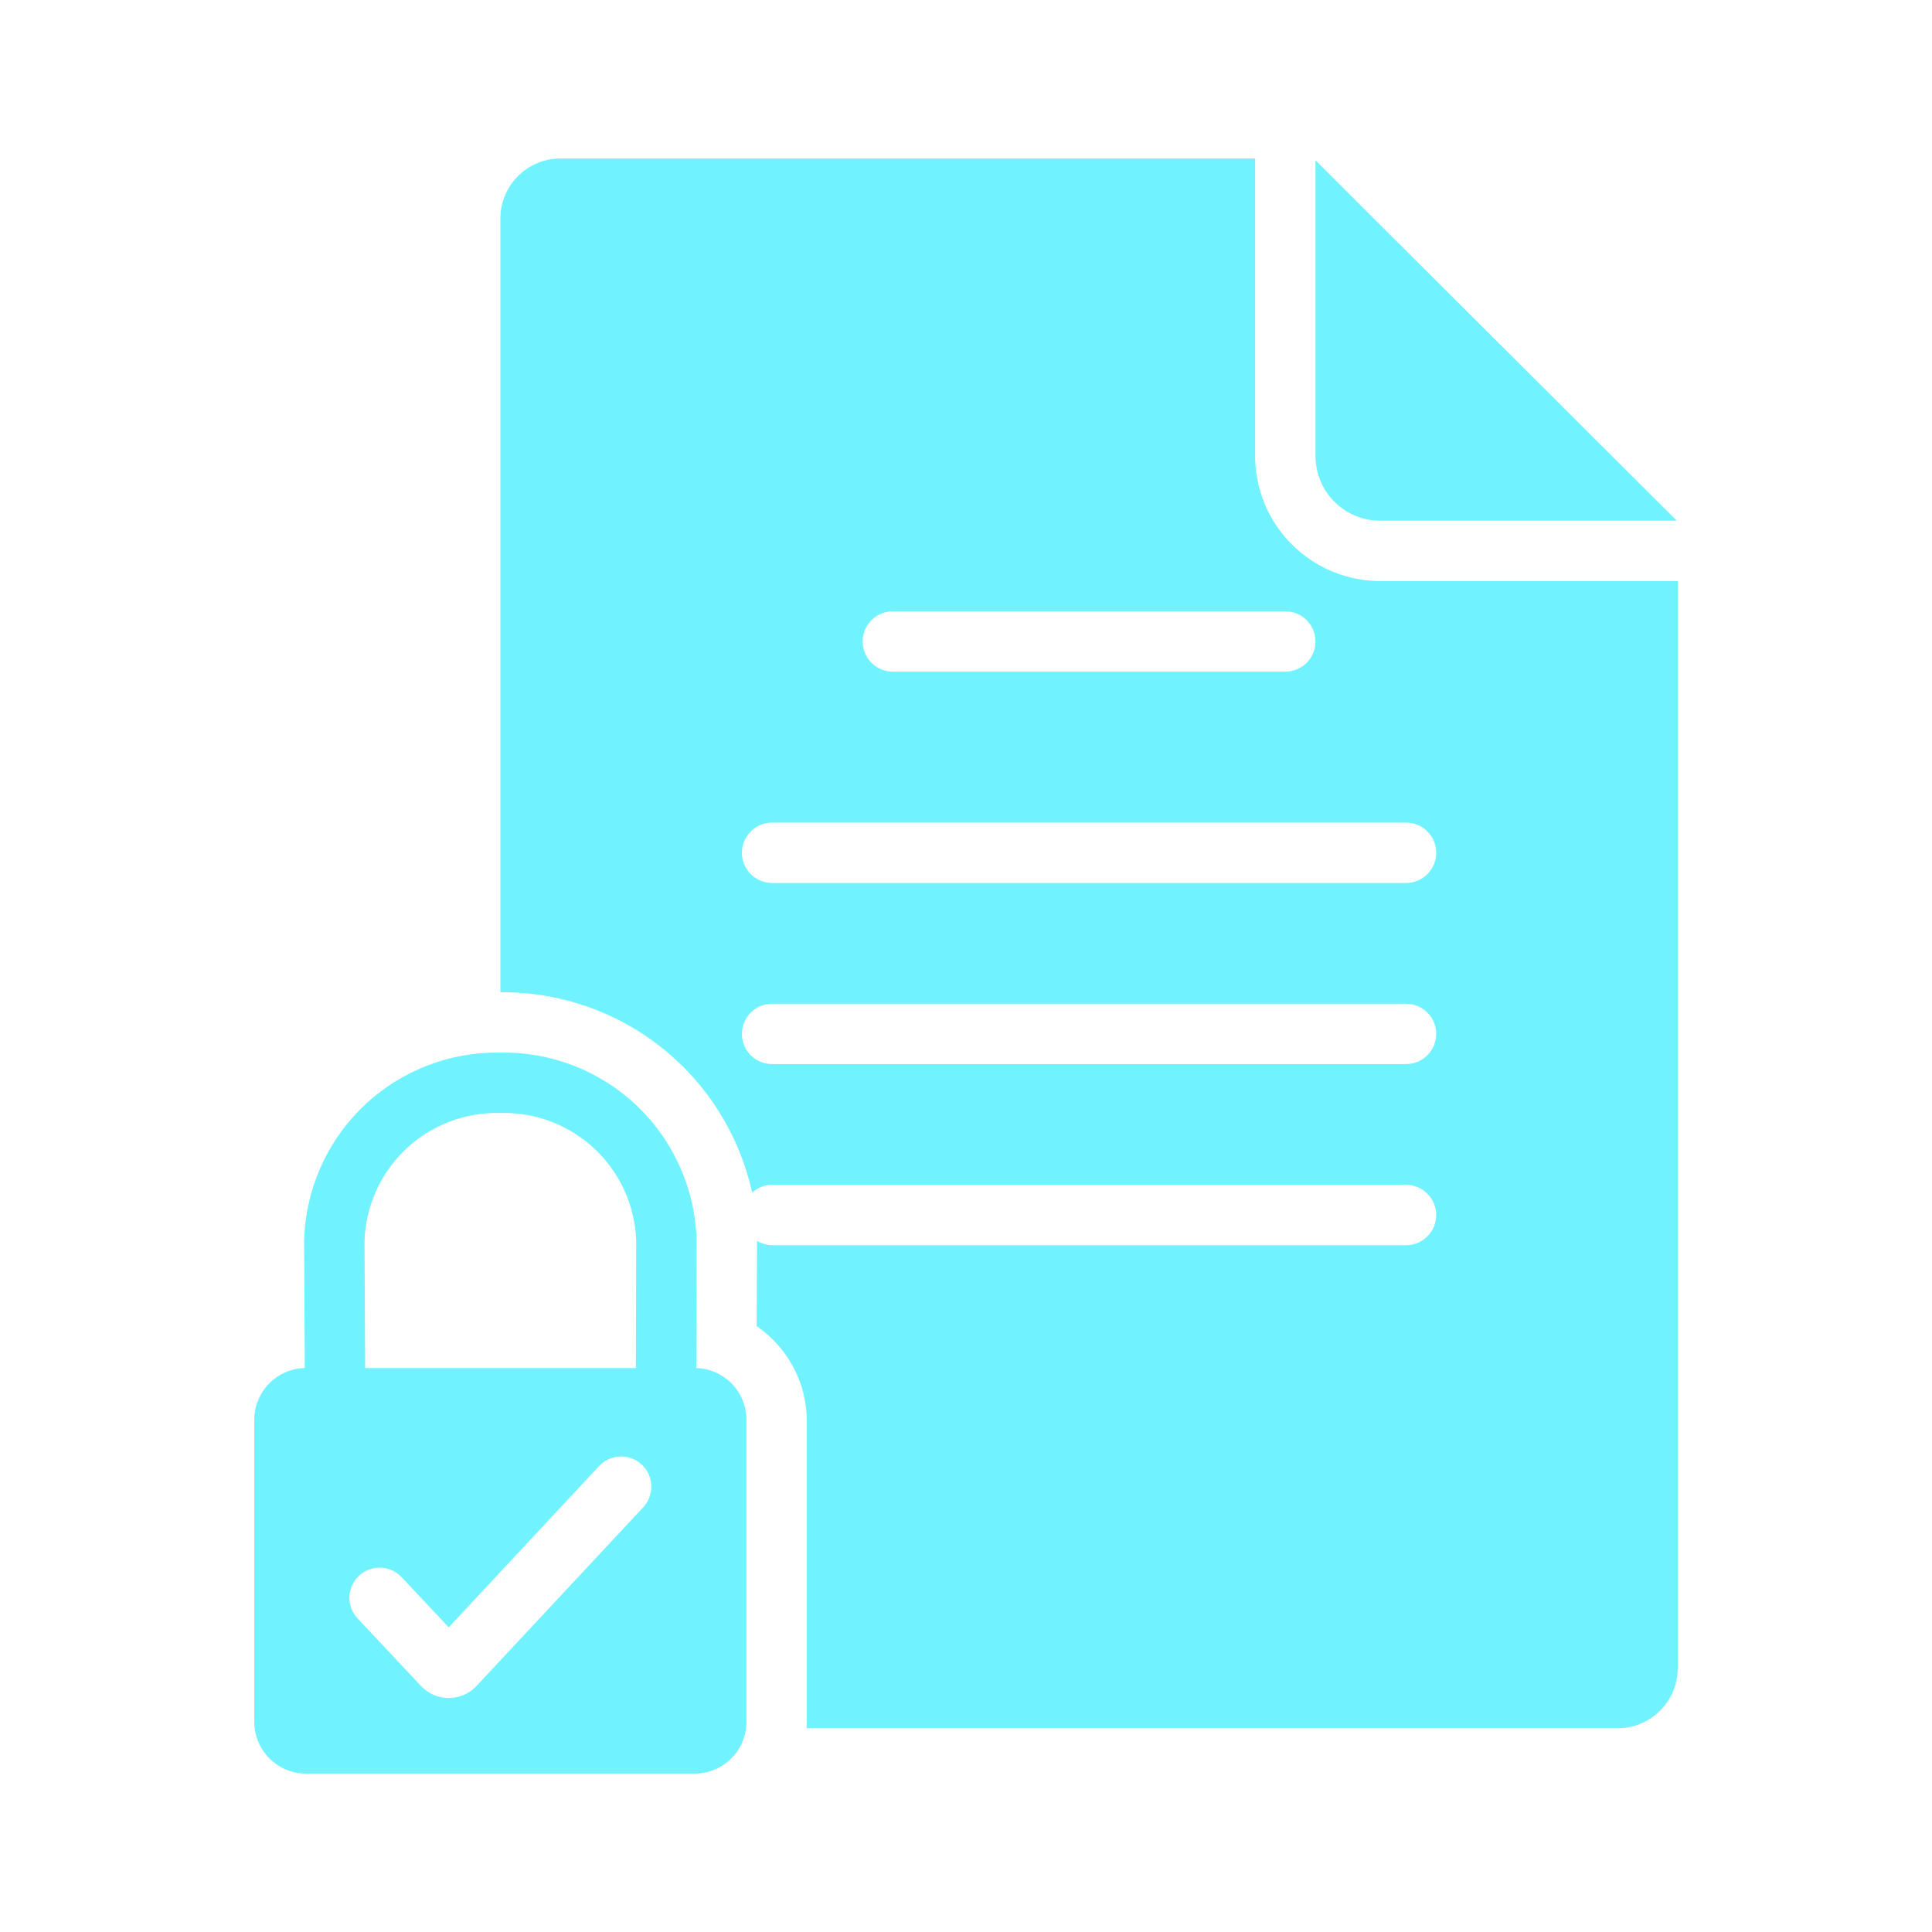
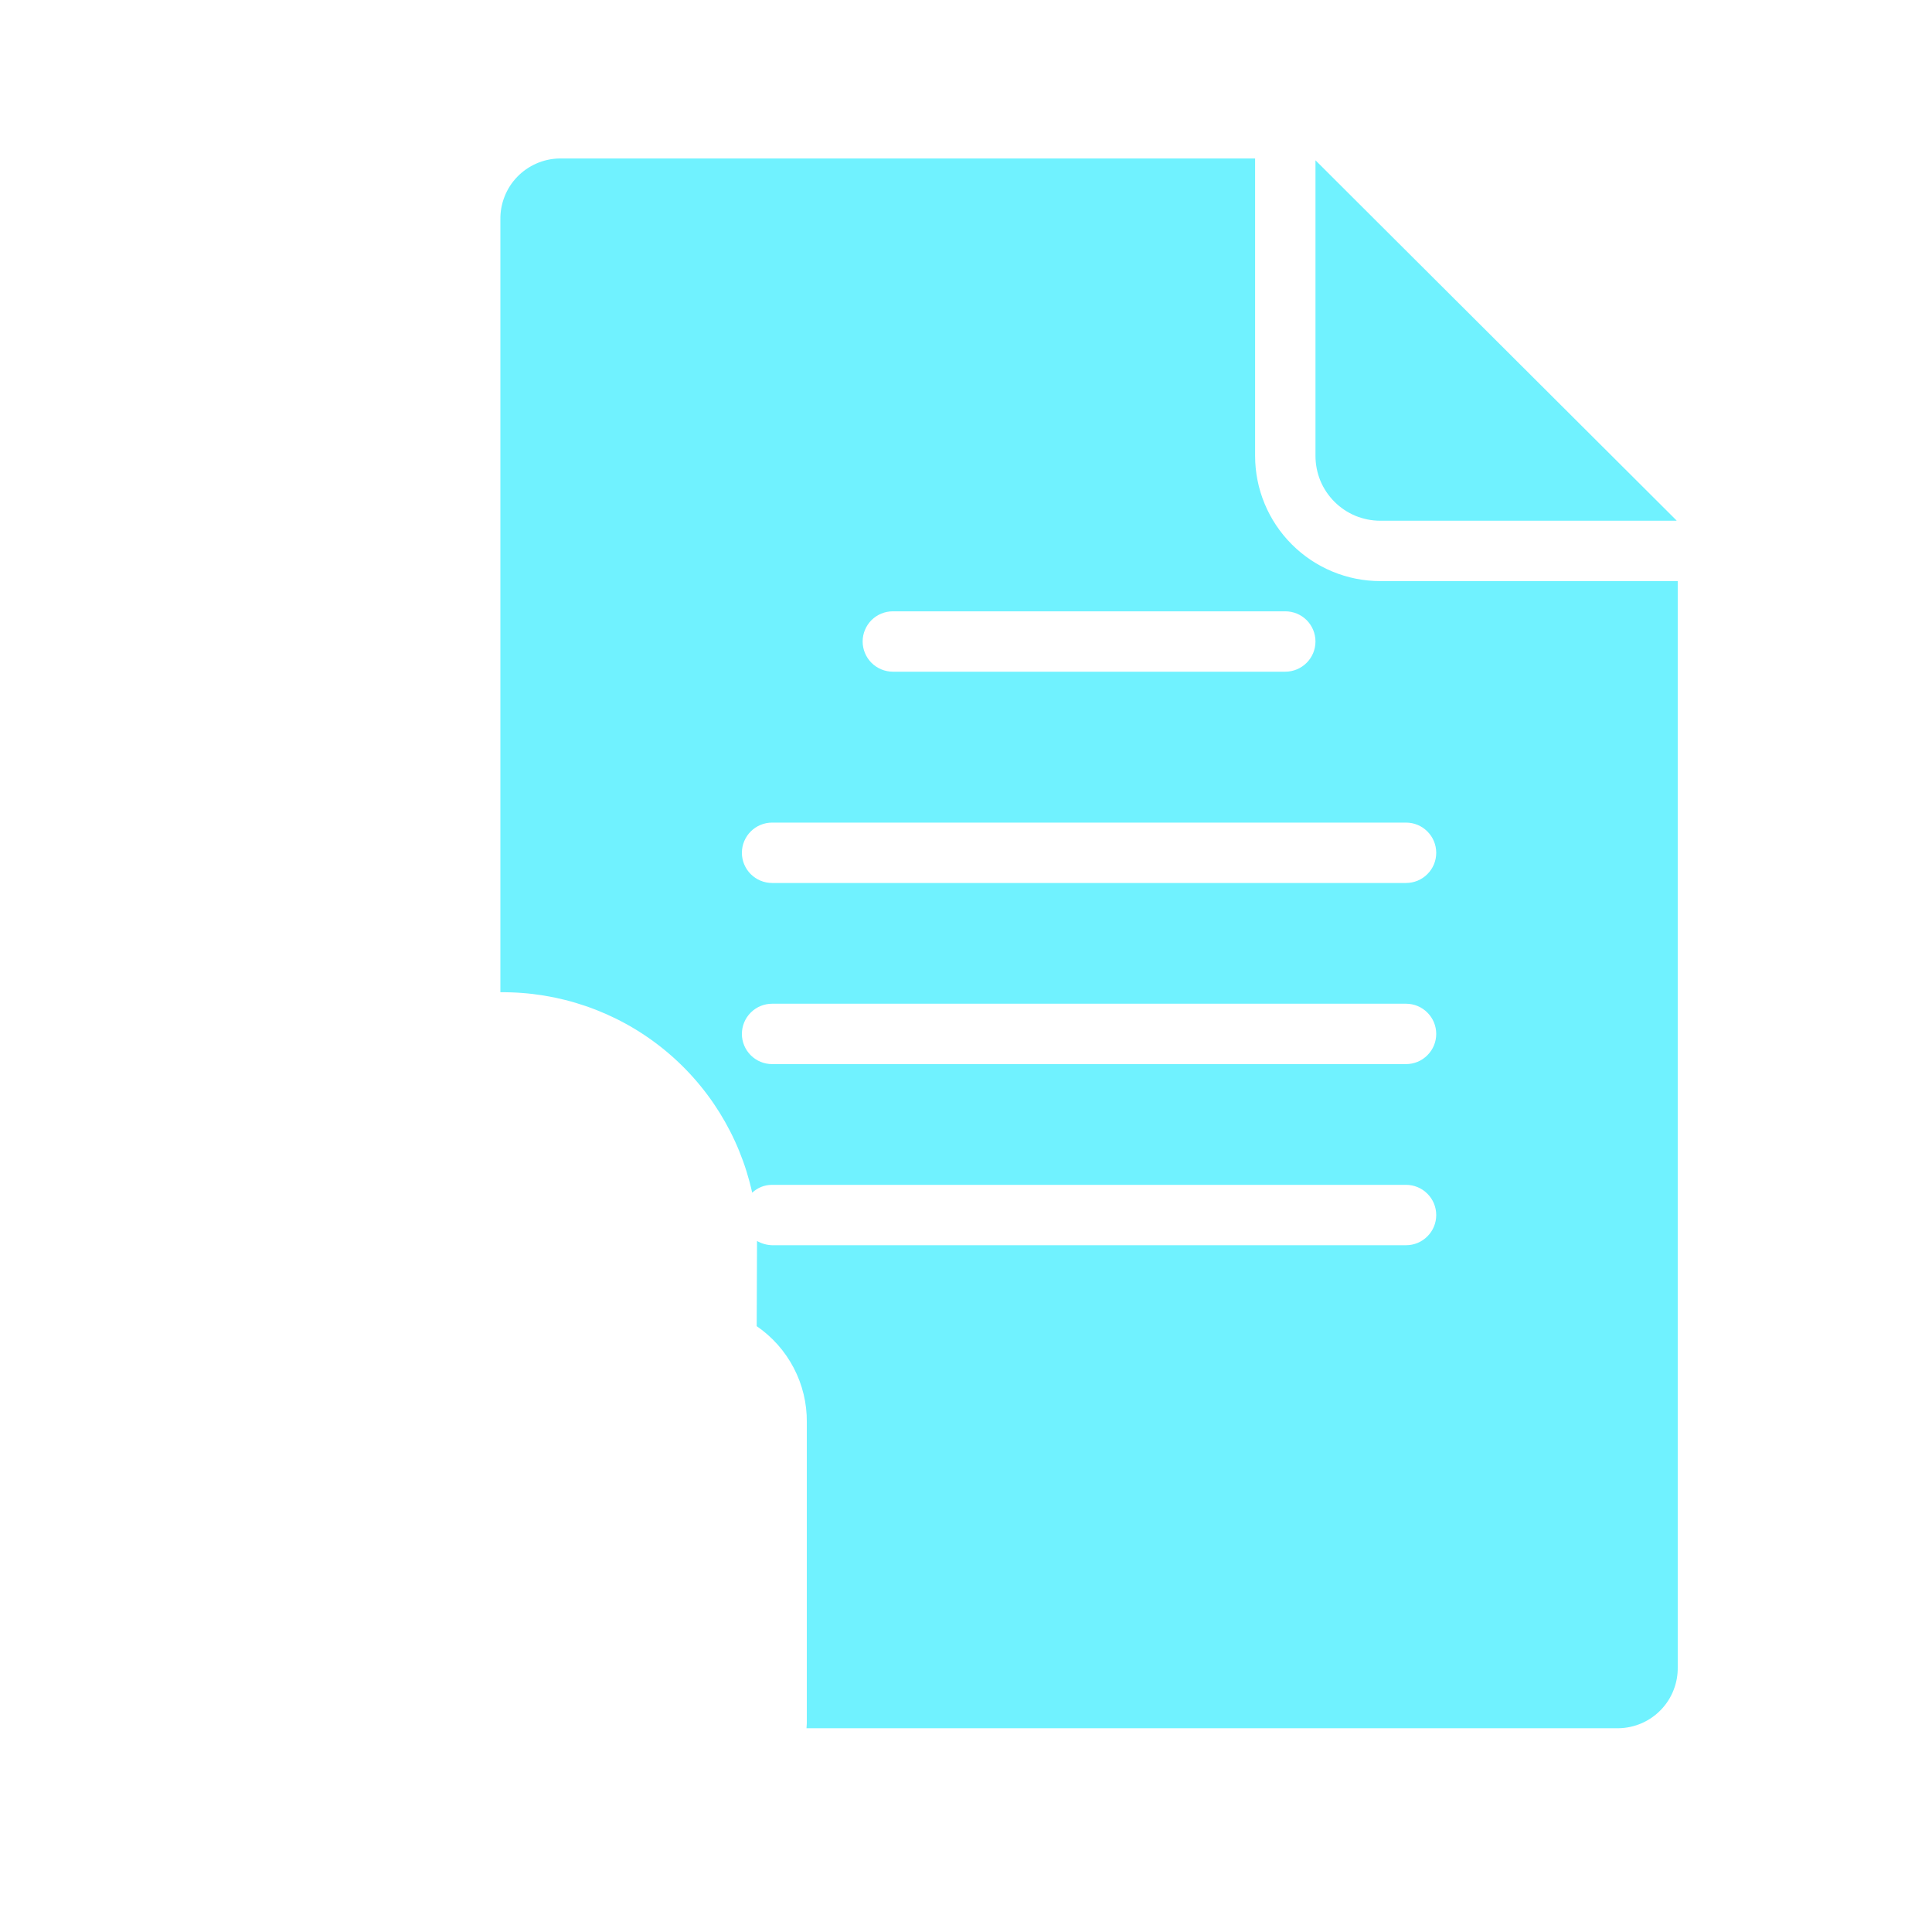
<svg xmlns="http://www.w3.org/2000/svg" width="36" height="36" viewBox="0 0 36 36" fill="none">
  <path d="M31.239 9.697V9.703H25.721C25.562 9.703 25.405 9.672 25.258 9.612C25.111 9.551 24.978 9.462 24.865 9.349C24.753 9.237 24.664 9.104 24.603 8.957C24.543 8.81 24.512 8.653 24.512 8.494V2.987L24.523 2.998L31.239 9.697Z" fill="#70F2FF" />
  <path d="M25.721 10.828C25.102 10.828 24.509 10.582 24.071 10.144C23.633 9.706 23.387 9.113 23.387 8.494V2.953H10.421C10.274 2.956 10.129 2.988 9.995 3.047C9.86 3.106 9.738 3.191 9.636 3.297C9.534 3.403 9.454 3.528 9.401 3.665C9.347 3.802 9.321 3.948 9.324 4.095V18.489C10.416 18.479 11.479 18.844 12.333 19.524C13.187 20.204 13.781 21.158 14.016 22.224C14.116 22.13 14.249 22.077 14.387 22.078H26.2C26.349 22.078 26.492 22.137 26.597 22.243C26.703 22.348 26.762 22.491 26.762 22.641C26.762 22.79 26.703 22.933 26.597 23.038C26.492 23.144 26.349 23.203 26.2 23.203H14.387C14.288 23.2 14.192 23.173 14.106 23.124L14.1 24.711C14.39 24.91 14.627 25.177 14.79 25.489C14.953 25.8 15.037 26.148 15.034 26.499V32.04C15.035 32.094 15.033 32.149 15.028 32.203H30.165C30.312 32.2 30.457 32.168 30.592 32.109C30.727 32.05 30.848 31.965 30.95 31.859C31.052 31.753 31.132 31.628 31.185 31.491C31.239 31.354 31.265 31.208 31.262 31.061V10.828H25.721ZM16.637 11.391H23.95C24.099 11.391 24.242 11.45 24.347 11.555C24.453 11.661 24.512 11.804 24.512 11.953C24.512 12.102 24.453 12.245 24.347 12.351C24.242 12.456 24.099 12.516 23.95 12.516H16.637C16.488 12.516 16.345 12.456 16.239 12.351C16.134 12.245 16.074 12.102 16.074 11.953C16.074 11.804 16.134 11.661 16.239 11.555C16.345 11.45 16.488 11.391 16.637 11.391ZM26.2 19.828H14.387C14.238 19.828 14.095 19.769 13.989 19.663C13.884 19.558 13.824 19.415 13.824 19.266C13.824 19.116 13.884 18.973 13.989 18.868C14.095 18.762 14.238 18.703 14.387 18.703H26.2C26.349 18.703 26.492 18.762 26.597 18.868C26.703 18.973 26.762 19.116 26.762 19.266C26.762 19.415 26.703 19.558 26.597 19.663C26.492 19.769 26.349 19.828 26.2 19.828ZM26.2 16.453H14.387C14.238 16.453 14.095 16.394 13.989 16.288C13.884 16.183 13.824 16.04 13.824 15.891C13.824 15.741 13.884 15.598 13.989 15.493C14.095 15.387 14.238 15.328 14.387 15.328H26.2C26.349 15.328 26.492 15.387 26.597 15.493C26.703 15.598 26.762 15.741 26.762 15.891C26.762 16.04 26.703 16.183 26.597 16.288C26.492 16.394 26.349 16.453 26.2 16.453Z" fill="#70F2FF" />
-   <path d="M12.991 25.492H12.974L12.98 23.124C12.959 22.175 12.562 21.272 11.877 20.614C11.191 19.956 10.273 19.597 9.324 19.614C8.374 19.597 7.456 19.956 6.771 20.614C6.085 21.272 5.689 22.175 5.667 23.124L5.679 25.492H5.656C5.401 25.505 5.162 25.618 4.99 25.806C4.818 25.995 4.728 26.244 4.739 26.499V32.04C4.728 32.295 4.818 32.544 4.99 32.733C5.162 32.922 5.401 33.035 5.656 33.047H12.991C13.246 33.035 13.486 32.922 13.658 32.733C13.829 32.544 13.919 32.295 13.908 32.04V26.499C13.919 26.244 13.829 25.995 13.658 25.806C13.486 25.618 13.246 25.505 12.991 25.492ZM9.324 20.739C9.975 20.721 10.607 20.962 11.082 21.409C11.556 21.856 11.834 22.473 11.855 23.124L11.849 25.492H6.804L6.792 23.124C6.813 22.473 7.091 21.856 7.565 21.409C8.04 20.962 8.672 20.721 9.324 20.739ZM11.985 28.087L8.881 31.414C8.815 31.485 8.735 31.542 8.646 31.581C8.557 31.62 8.461 31.64 8.364 31.641H8.362C8.265 31.64 8.169 31.62 8.08 31.582C7.991 31.543 7.911 31.486 7.844 31.416L6.664 30.158C6.613 30.104 6.574 30.041 6.547 29.972C6.521 29.903 6.509 29.829 6.511 29.756C6.514 29.682 6.531 29.609 6.561 29.542C6.591 29.474 6.635 29.414 6.689 29.363C6.742 29.313 6.806 29.273 6.875 29.247C6.944 29.221 7.017 29.209 7.091 29.211C7.165 29.213 7.238 29.23 7.305 29.261C7.372 29.291 7.433 29.334 7.484 29.388L8.361 30.323L11.162 27.319C11.213 27.265 11.273 27.221 11.34 27.191C11.408 27.16 11.48 27.142 11.554 27.14C11.628 27.137 11.702 27.149 11.771 27.175C11.841 27.201 11.904 27.24 11.958 27.291C12.012 27.341 12.056 27.402 12.087 27.469C12.117 27.537 12.134 27.609 12.137 27.683C12.139 27.757 12.127 27.831 12.101 27.9C12.075 27.969 12.036 28.033 11.985 28.087Z" fill="#70F2FF" />
</svg>